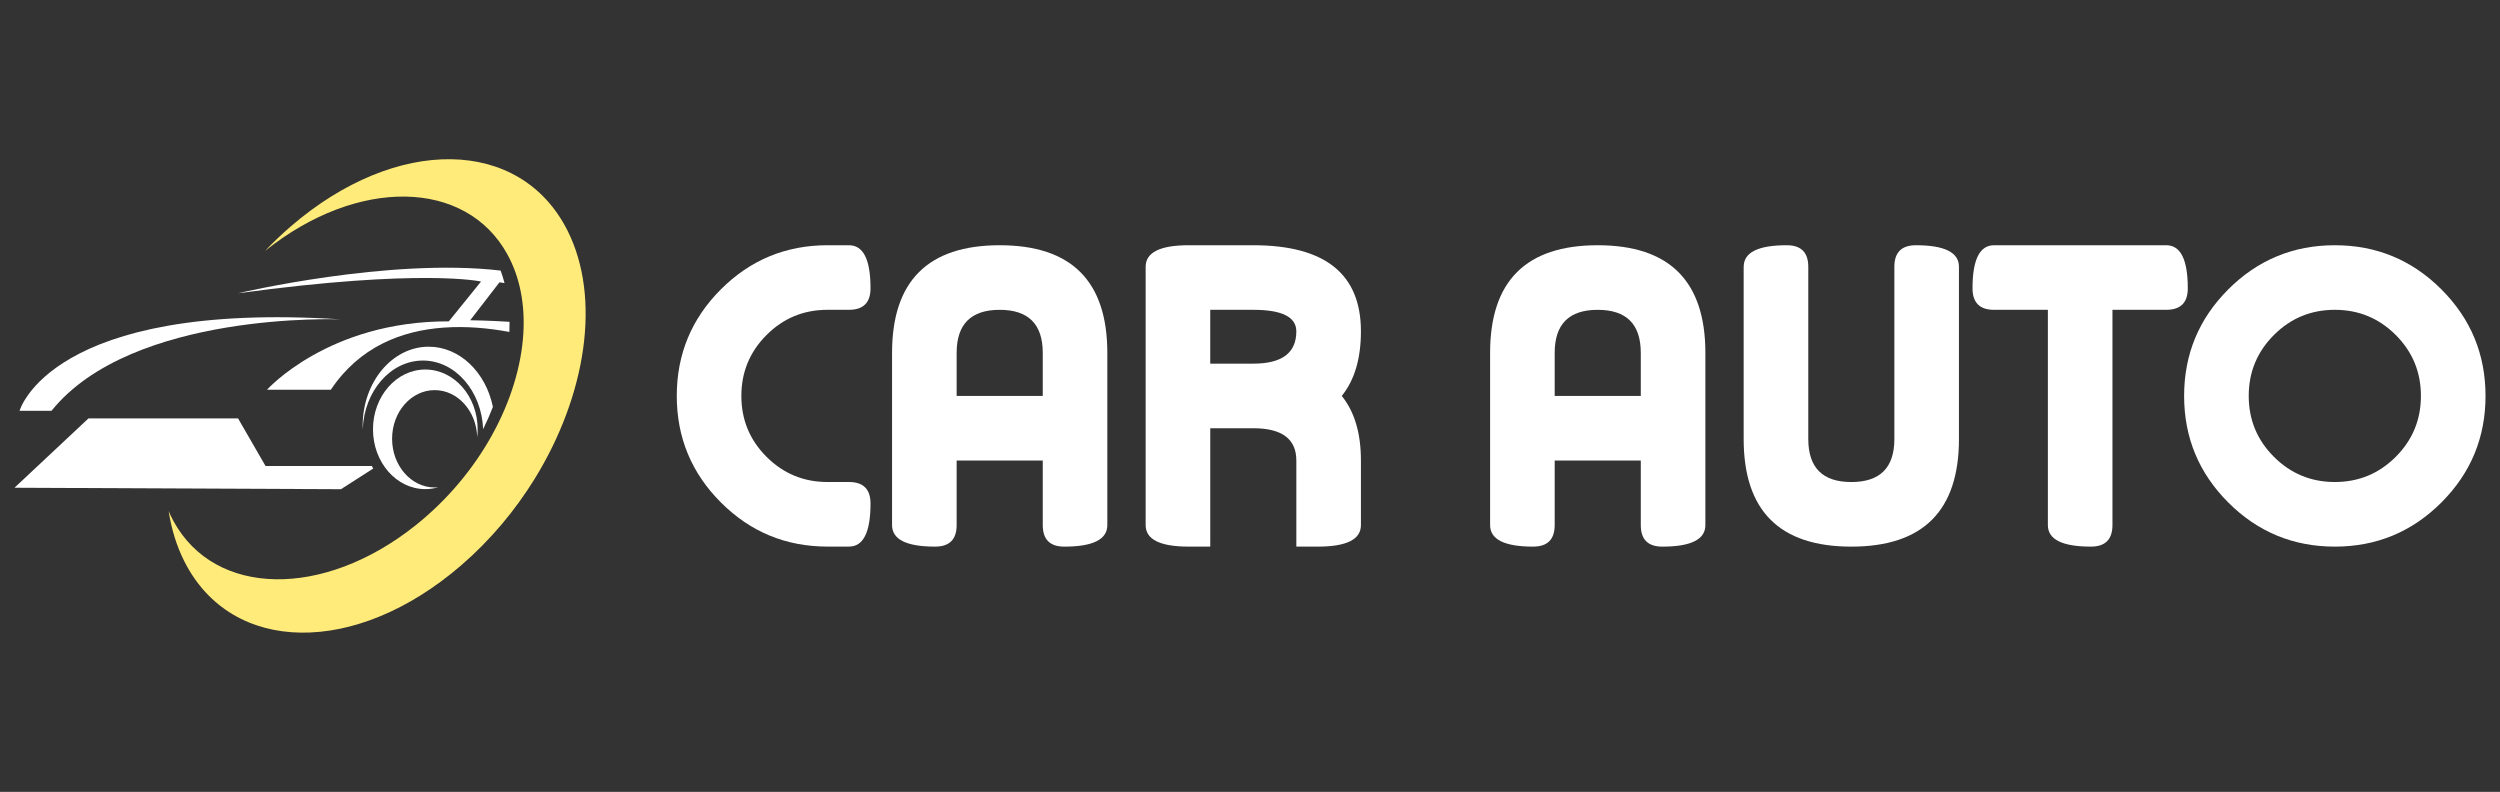
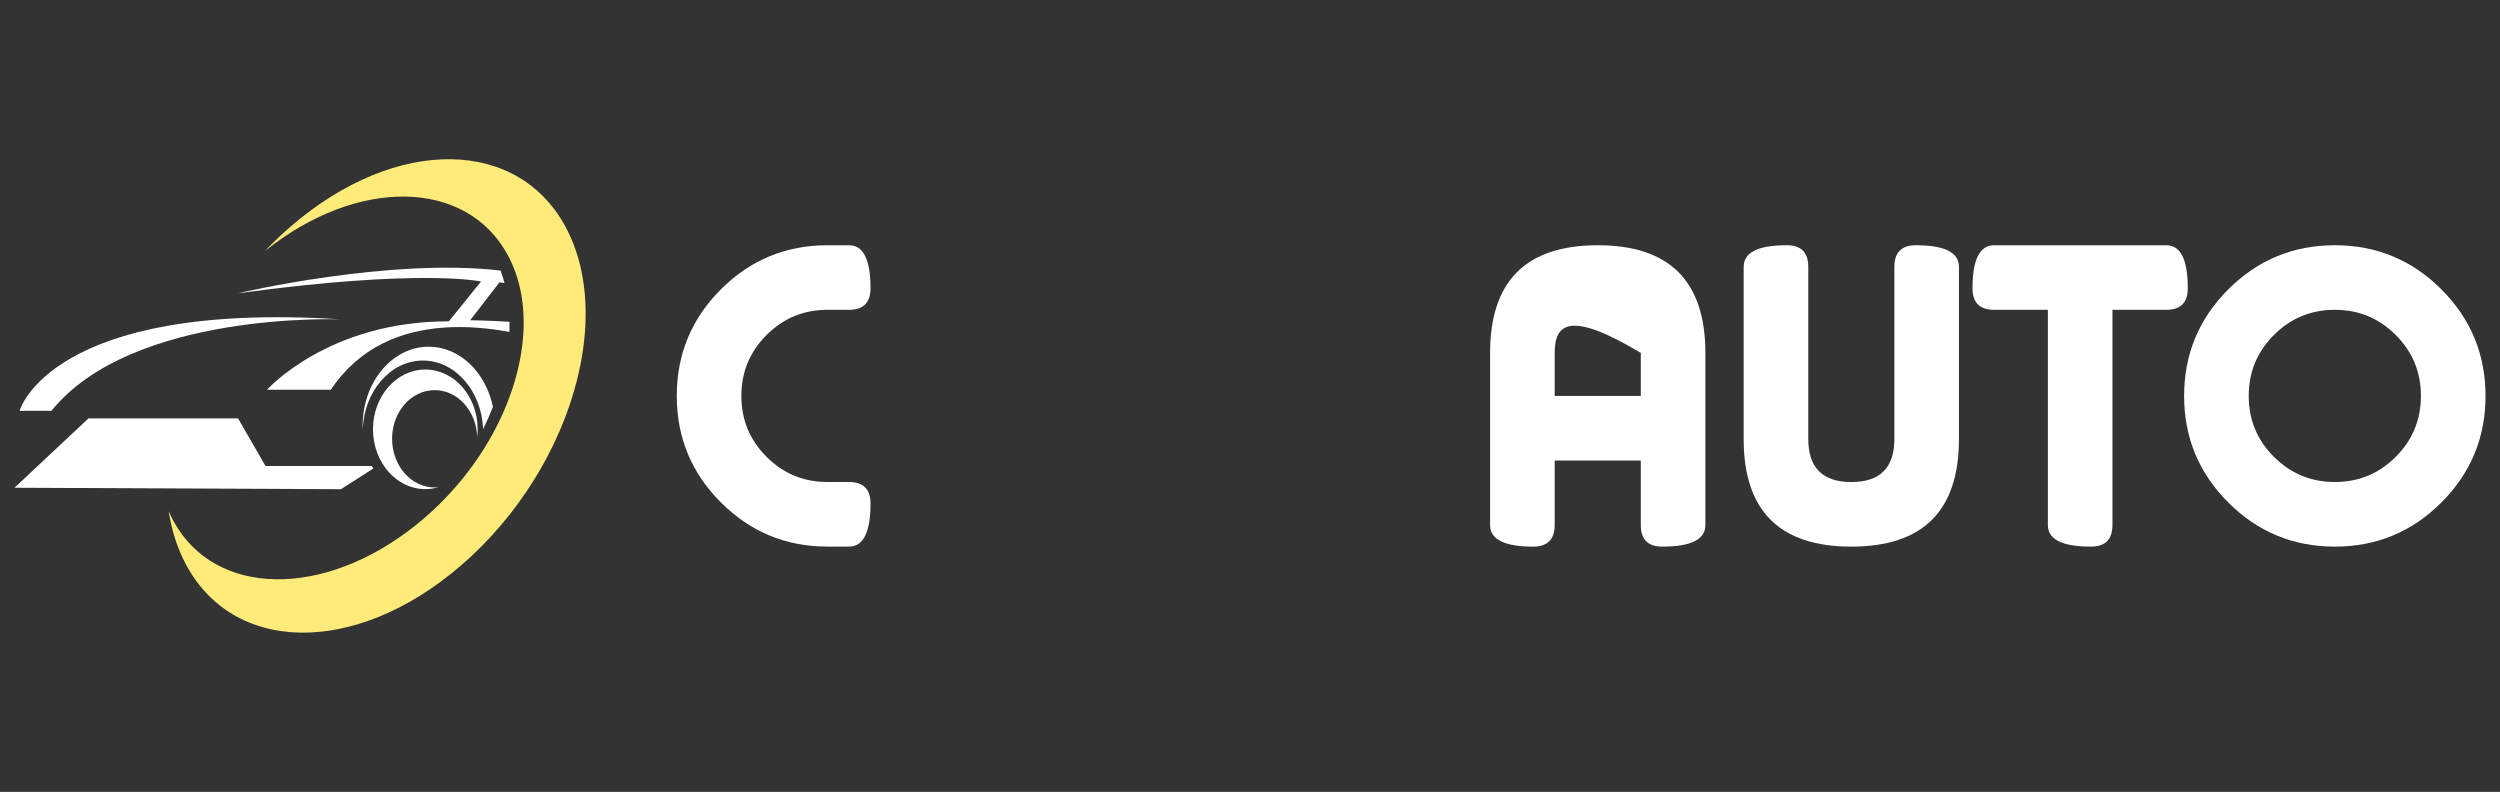
<svg xmlns="http://www.w3.org/2000/svg" version="1.1" id="Calque_1" x="0px" y="0px" width="180.456px" height="57.158px" viewBox="0 0 180.456 57.158" enable-background="new 0 0 180.456 57.158" xml:space="preserve">
  <rect x="0" y="0" width="180.456" height="57.158" fill="#333333" stroke="none" />
  <g>
    <g>
      <g>
        <path fill-rule="evenodd" clip-rule="evenodd" fill="#FFEB79" d="M40.963,16.642c2.461,4.893,1.337,11.92-2.373,17.926     c-1.41,2.285-3.196,4.423-5.301,6.239c-7.637,6.591-16.585,6.461-19.984-0.29c-0.559-1.11-0.931-2.331-1.132-3.622     c0.107,0.248,0.225,0.489,0.353,0.726c2.992,5.474,10.817,5.607,17.474,0.297c4.642-3.704,7.491-9.076,7.776-13.848l0,0l0,0     c0.125-2.071-0.234-4.029-1.139-5.686c-2.991-5.475-10.816-5.608-17.473-0.296l-0.039,0.032c0.586-0.617,1.206-1.209,1.855-1.769     C28.616,9.761,37.564,9.891,40.963,16.642z" />
      </g>
      <path fill-rule="evenodd" clip-rule="evenodd" fill="#FFFFFF" d="M1.045,35.206l23.566,0.106l2.328-1.491    c-0.032-0.06-0.065-0.123-0.096-0.186h-7.678l-1.982-3.435H6.387L1.045,35.206z" />
      <path fill-rule="evenodd" clip-rule="evenodd" fill="#FFFFFF" d="M1.412,29.654c0,0,2.2-7.96,23.2-6.6    c0,0-15.083-0.627-20.896,6.6H1.412z" />
      <path fill-rule="evenodd" clip-rule="evenodd" fill="#FFFFFF" d="M17.176,21.169c0,0,10.925-2.584,18.961-1.637    c0.107,0.296,0.201,0.596,0.281,0.903c-0.12-0.022-0.241-0.042-0.363-0.06l-2.117,2.743c0,0,1.294,0.012,2.841,0.111    c0.002,0.242-0.001,0.485-0.011,0.731c-1.483-0.275-3.112-0.43-4.739-0.313c-3.042,0.218-6.08,1.382-8.15,4.487h-4.608    c0,0,4.425-4.965,13.126-4.938l2.326-2.875C34.723,20.323,30.478,19.356,17.176,21.169z" />
      <path fill-rule="evenodd" clip-rule="evenodd" fill="#FFFFFF" d="M30.946,25.026c-2.632,0-4.768,2.554-4.768,5.702    c0,0.086,0.002,0.17,0.005,0.254c0.106-2.759,2.013-4.957,4.345-4.957c2.332,0,4.236,2.196,4.346,4.953    c0.261-0.531,0.495-1.066,0.705-1.606C35.07,26.879,33.189,25.026,30.946,25.026z" />
      <path fill-rule="evenodd" clip-rule="evenodd" fill="#FFFFFF" d="M30.7,26.673c-2.085,0-3.777,1.933-3.777,4.315    c0,2.384,1.692,4.317,3.777,4.317c0.324,0,0.638-0.048,0.938-0.134c-0.087,0.009-0.176,0.015-0.263,0.015    c-1.697-0.002-3.073-1.574-3.073-3.515c0-1.938,1.375-3.509,3.073-3.511c1.661,0,3.016,1.509,3.071,3.395    c0.021-0.188,0.032-0.373,0.032-0.567C34.478,28.605,32.786,26.673,30.7,26.673z" />
    </g>
    <g>
      <path fill="#FFFFFF" d="M59.729,17.702h1.554c1.036,0,1.553,1.035,1.553,3.109c0,1.032-0.518,1.552-1.553,1.552h-1.554    c-1.72,0-3.186,0.605-4.398,1.818c-1.211,1.211-1.818,2.68-1.818,4.397c0,1.721,0.606,3.187,1.818,4.397    c1.213,1.211,2.678,1.818,4.398,1.818h1.554c1.036,0,1.553,0.52,1.553,1.552c0,2.074-0.518,3.109-1.553,3.109h-1.554    c-3.005,0-5.569-1.062-7.692-3.185c-2.124-2.124-3.186-4.688-3.186-7.692s1.062-5.568,3.186-7.692    C54.16,18.764,56.725,17.702,59.729,17.702z" />
-       <path fill="#FFFFFF" d="M69.053,37.901c0,1.037-0.518,1.555-1.554,1.555c-2.072,0-3.108-0.518-3.108-1.555V25.473    c0-5.181,2.59-7.771,7.77-7.771s7.768,2.59,7.768,7.771v12.429c0,1.037-1.034,1.555-3.106,1.555c-1.037,0-1.554-0.518-1.554-1.555    V33.24h-6.216V37.901z M69.053,25.473v3.106h6.216v-3.106c0-2.074-1.036-3.109-3.108-3.109S69.053,23.398,69.053,25.473z" />
-       <path fill="#FFFFFF" d="M87.358,39.456h-1.554c-2.072,0-3.108-0.518-3.108-1.555V19.257c0-1.037,1.036-1.555,3.108-1.555h4.66    c5.18,0,7.771,2.072,7.771,6.216c0,1.968-0.462,3.521-1.383,4.661c0.921,1.139,1.383,2.693,1.383,4.661v4.661    c0,1.037-1.037,1.555-3.107,1.555h-1.555V33.24c0-1.553-1.035-2.329-3.108-2.329h-3.106V39.456z M87.358,22.363v3.886h3.106    c2.073,0,3.108-0.776,3.108-2.331c0-1.037-1.035-1.555-3.108-1.555H87.358z" />
-       <path fill="#FFFFFF" d="M112.221,37.901c0,1.037-0.52,1.555-1.555,1.555c-2.072,0-3.107-0.518-3.107-1.555V25.473    c0-5.181,2.589-7.771,7.768-7.771c5.18,0,7.771,2.59,7.771,7.771v12.429c0,1.037-1.037,1.555-3.109,1.555    c-1.035,0-1.553-0.518-1.553-1.555V33.24h-6.215V37.901z M112.221,25.473v3.106h6.215v-3.106c0-2.074-1.035-3.109-3.109-3.109    C113.256,22.363,112.221,23.398,112.221,25.473z" />
+       <path fill="#FFFFFF" d="M112.221,37.901c0,1.037-0.52,1.555-1.555,1.555c-2.072,0-3.107-0.518-3.107-1.555V25.473    c0-5.181,2.589-7.771,7.768-7.771c5.18,0,7.771,2.59,7.771,7.771v12.429c0,1.037-1.037,1.555-3.109,1.555    c-1.035,0-1.553-0.518-1.553-1.555V33.24h-6.215V37.901z M112.221,25.473v3.106h6.215v-3.106C113.256,22.363,112.221,23.398,112.221,25.473z" />
      <path fill="#FFFFFF" d="M125.864,19.257c0-1.037,1.035-1.555,3.108-1.555c1.034,0,1.554,0.518,1.554,1.555v12.431    c0,2.072,1.035,3.107,3.106,3.107c2.073,0,3.108-1.035,3.108-3.107V19.257c0-1.037,0.518-1.555,1.554-1.555    c2.071,0,3.108,0.518,3.108,1.555v12.431c0,5.179-2.591,7.769-7.771,7.769s-7.769-2.59-7.769-7.769V19.257z" />
      <path fill="#FFFFFF" d="M156.366,17.702c1.037,0,1.554,1.035,1.554,3.109c0,1.032-0.517,1.552-1.554,1.552h-3.884v15.538    c0,1.037-0.52,1.555-1.554,1.555c-2.074,0-3.108-0.518-3.108-1.555V22.363h-3.885c-1.036,0-1.554-0.52-1.554-1.552    c0-2.074,0.518-3.109,1.554-3.109H156.366z" />
      <path fill="#FFFFFF" d="M168.534,39.456c-3.006,0-5.569-1.062-7.692-3.185c-2.124-2.124-3.187-4.688-3.187-7.692    s1.063-5.568,3.187-7.692c2.123-2.123,4.687-3.185,7.692-3.185c3.004,0,5.567,1.062,7.691,3.185    c2.124,2.124,3.186,4.688,3.186,7.692s-1.062,5.568-3.186,7.692C174.101,38.395,171.538,39.456,168.534,39.456z M168.534,22.363    c-1.72,0-3.186,0.605-4.397,1.818c-1.213,1.211-1.819,2.68-1.819,4.397c0,1.721,0.606,3.187,1.819,4.397    c1.212,1.211,2.678,1.818,4.397,1.818c1.719,0,3.186-0.607,4.397-1.818c1.211-1.211,1.817-2.677,1.817-4.397    c0-1.718-0.606-3.187-1.817-4.397C171.719,22.969,170.252,22.363,168.534,22.363z" />
    </g>
  </g>
</svg>